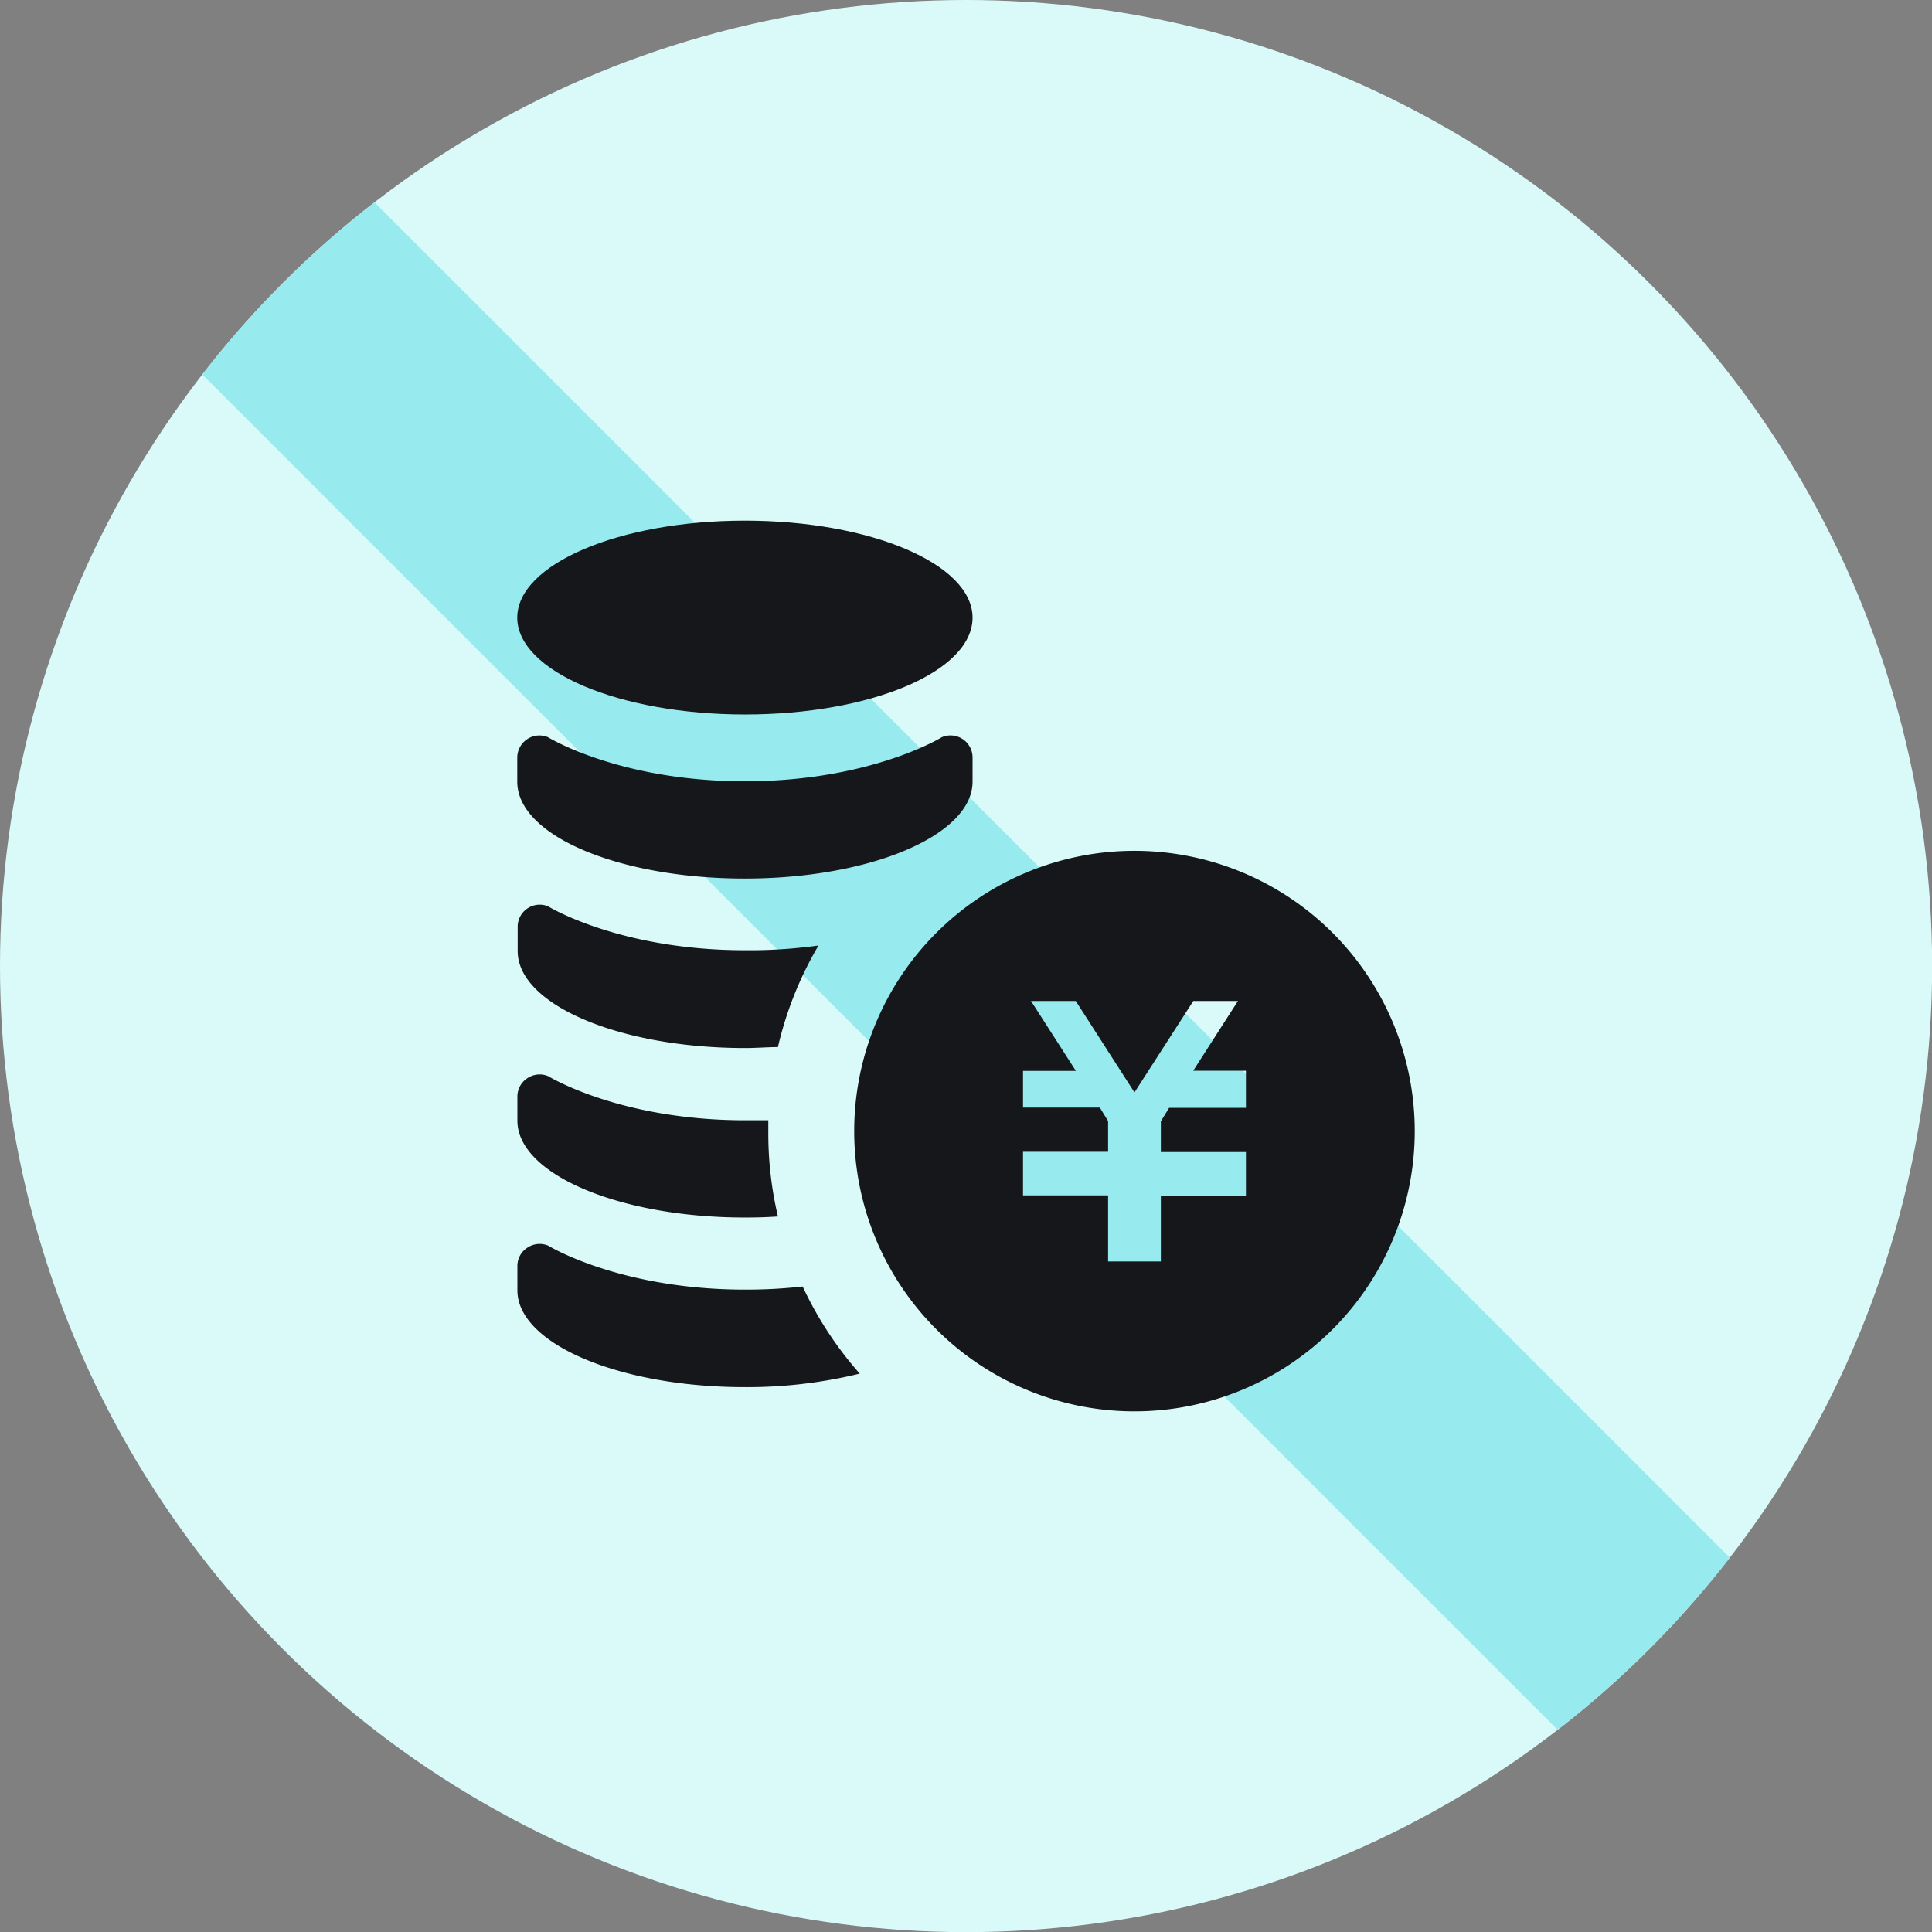
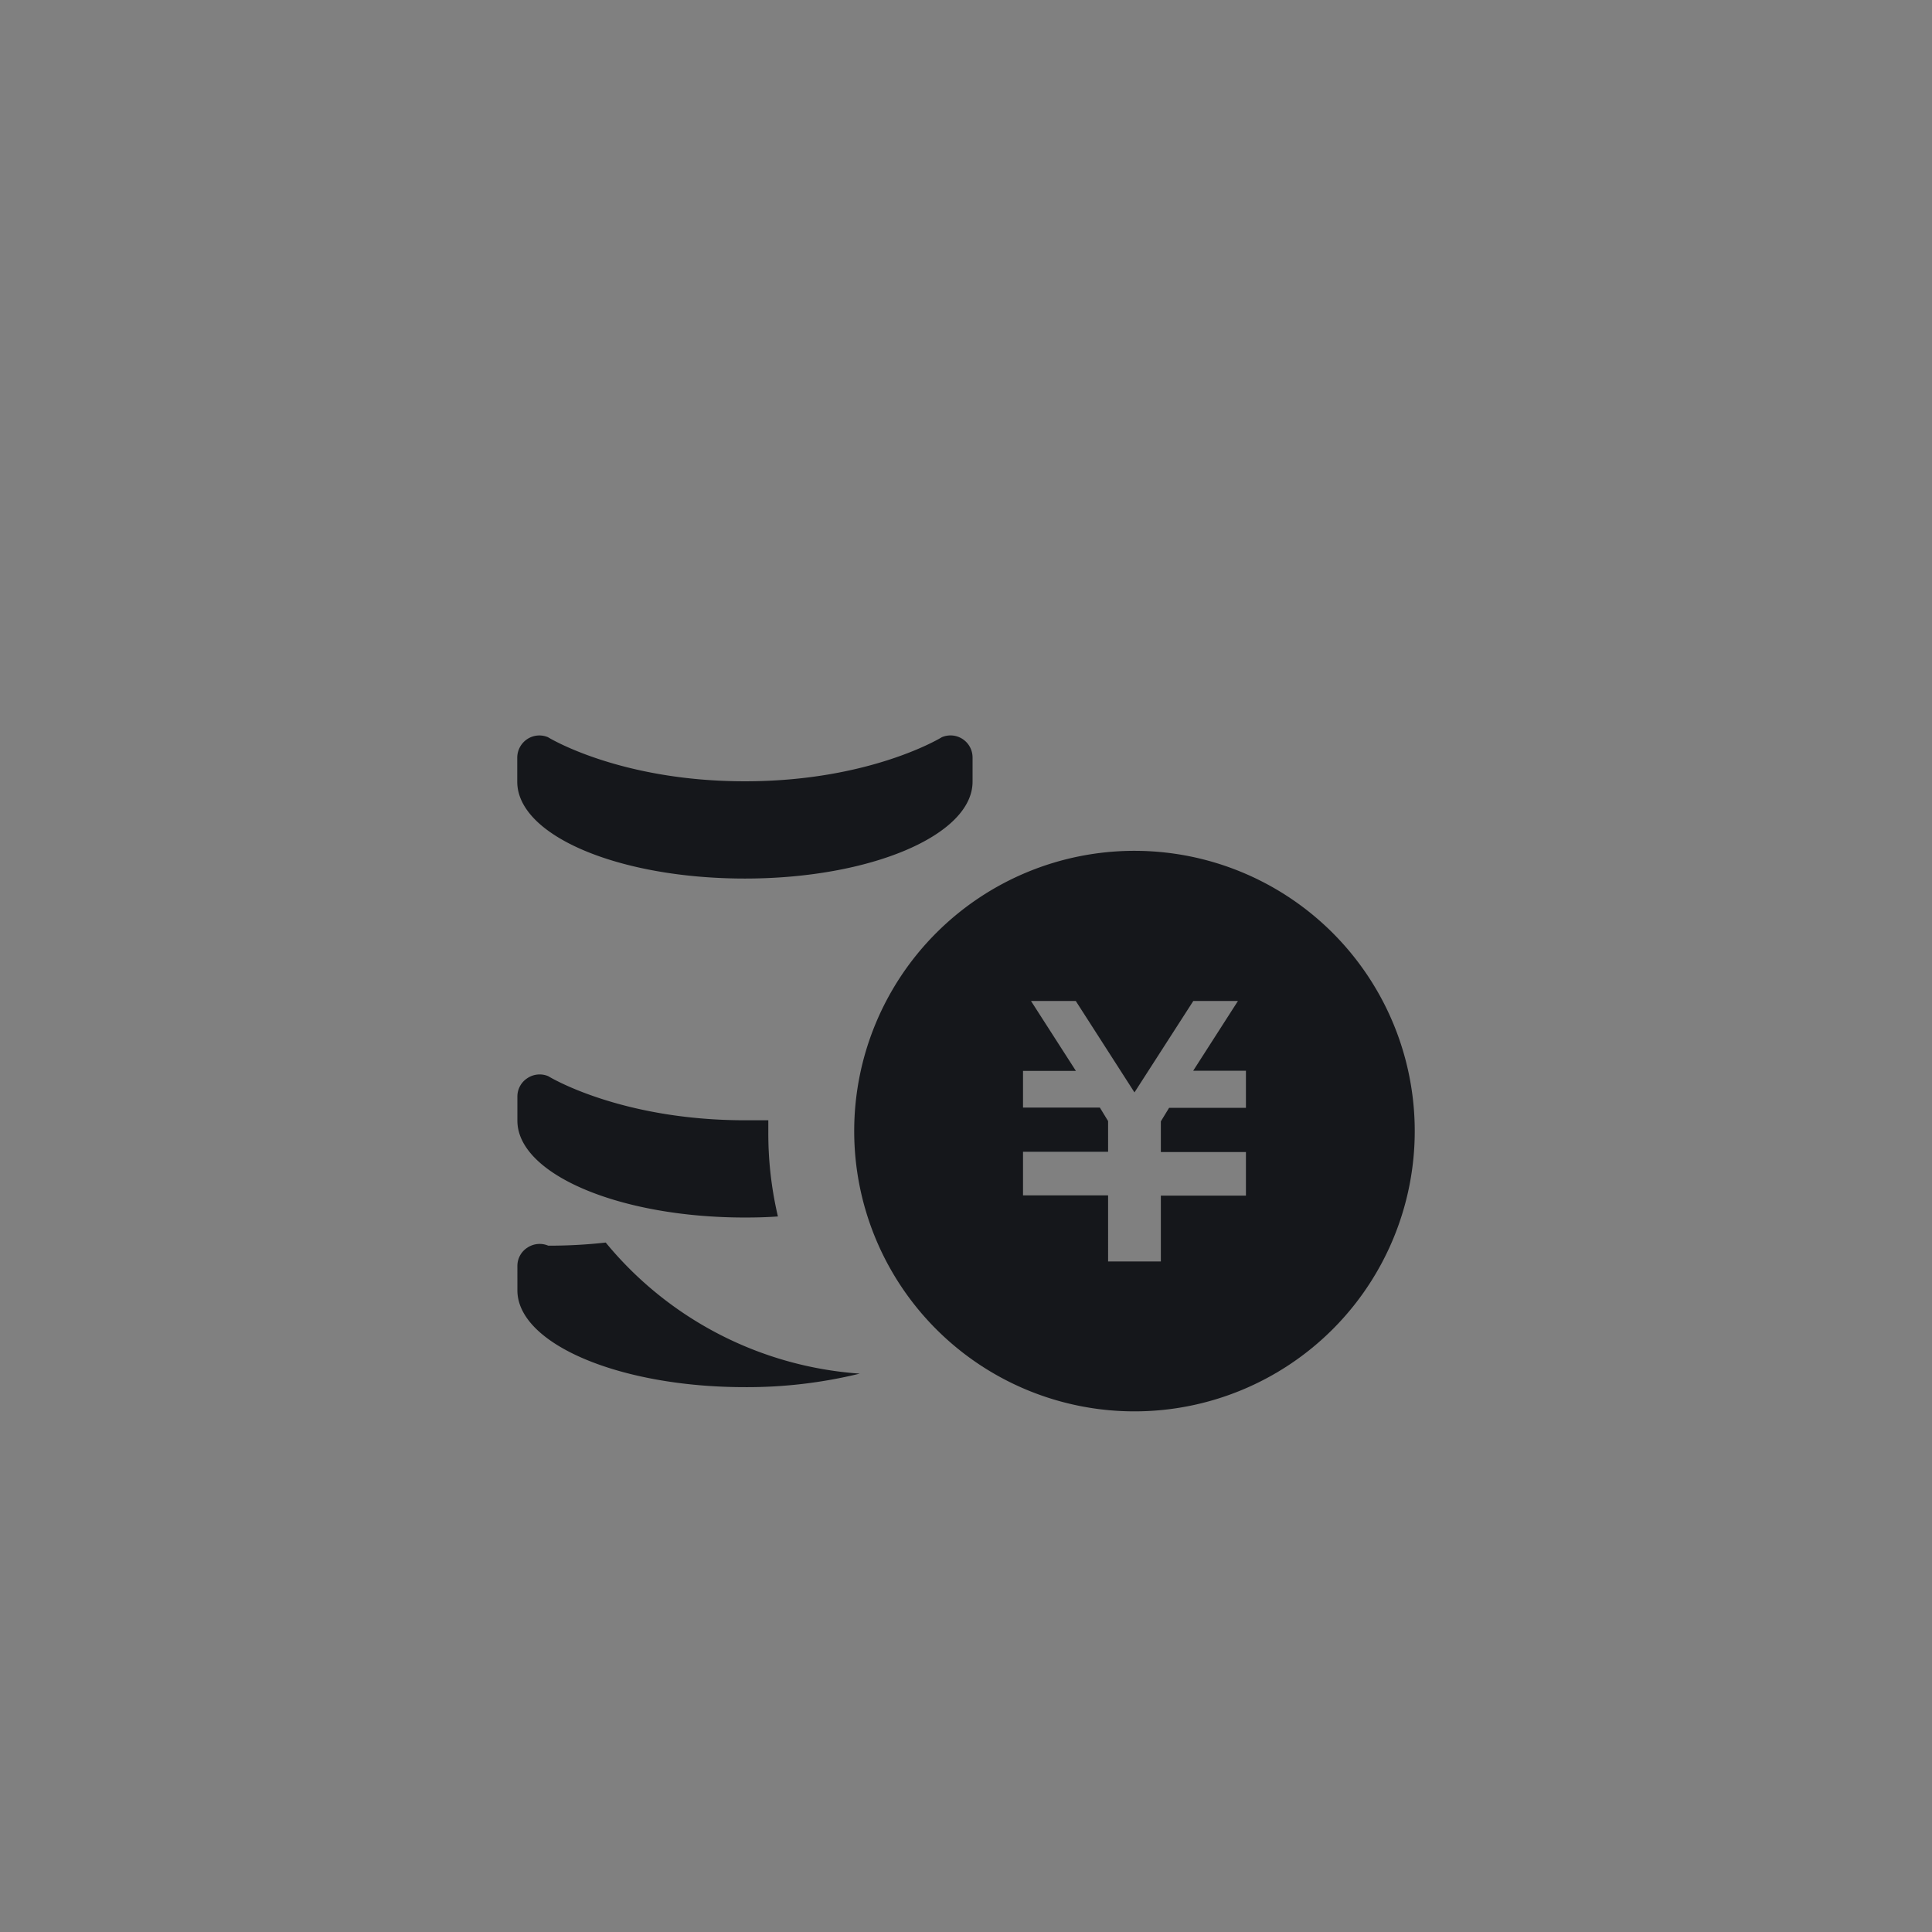
<svg xmlns="http://www.w3.org/2000/svg" width="142.83" height="142.83" viewBox="0 0 142.83 142.83">
  <rect x="0" y="0" width="142.83" height="142.83" fill="#808080" stroke="none" />
  <defs>
    <style>.a,.d{fill:none;}.b{fill:#dafafa;}.c{clip-path:url(#a);}.d{stroke:#97ebef;stroke-miterlimit:10;stroke-width:18px;}.e{fill:#15171b;}</style>
    <clipPath id="a" transform="translate(0)">
-       <circle class="a" cx="71.42" cy="71.42" r="71.42" />
-     </clipPath>
+       </clipPath>
  </defs>
-   <circle class="b" cx="71.42" cy="71.42" r="71.42" />
  <g class="c">
    <line class="d" x1="136.07" y1="136.07" x2="6.76" y2="6.76" />
  </g>
  <path class="e" d="M83.87,62.9a20.72,20.72,0,1,0,20.72,20.72A20.72,20.72,0,0,0,83.87,62.9Zm8.24,19H86.43l-.61,1v2.27h6.29v3.22H85.82v4.87h-3.9V88.37H75.63V85.15h6.29V82.88l-.61-1H75.63V79.17h3.91L76.22,74h3.31l4.34,6.76L88.22,74h3.3l-3.31,5.16h3.9Z" transform="translate(0)" />
-   <path class="e" d="M71.9,45.66c0,4-7.53,7.16-16.83,7.16s-16.83-3.21-16.83-7.16,7.54-7.17,16.83-7.17S71.9,41.7,71.9,45.66Z" transform="translate(0)" />
  <path class="e" d="M38.24,57.79c0,4,7.54,7.16,16.83,7.16S71.9,61.74,71.9,57.79V56a1.63,1.63,0,0,0-2.27-1.5s-5.26,3.26-14.56,3.26S40.51,54.5,40.51,54.5a1.63,1.63,0,0,0-1.53.14A1.65,1.65,0,0,0,38.24,56Z" transform="translate(0)" />
-   <path class="e" d="M60.51,69.9a26.64,26.64,0,0,0-3,7.51c-.79,0-1.6.07-2.42.07-9.29,0-16.82-3.21-16.82-7.17V68.54A1.63,1.63,0,0,1,40.51,67s5.27,3.25,14.56,3.25A37.05,37.05,0,0,0,60.51,69.9Z" transform="translate(0)" />
  <path class="e" d="M57.51,89.93c-.79.06-1.62.08-2.44.08-9.29,0-16.82-3.21-16.82-7.16V81.07A1.61,1.61,0,0,1,39,79.7a1.63,1.63,0,0,1,1.53-.14s5.27,3.26,14.56,3.26c.59,0,1.16,0,1.71,0,0,.28,0,.56,0,.84A26.85,26.85,0,0,0,57.51,89.93Z" transform="translate(0)" />
-   <path class="e" d="M63.56,101.55a35,35,0,0,1-8.49,1c-9.29,0-16.82-3.21-16.82-7.16V93.59A1.6,1.6,0,0,1,39,92.23a1.63,1.63,0,0,1,1.53-.14s5.27,3.25,14.56,3.25a37.33,37.33,0,0,0,4.25-.23A26.71,26.71,0,0,0,63.56,101.55Z" transform="translate(0)" />
+   <path class="e" d="M63.56,101.55a35,35,0,0,1-8.49,1c-9.29,0-16.82-3.21-16.82-7.16V93.59A1.6,1.6,0,0,1,39,92.23a1.63,1.63,0,0,1,1.53-.14a37.33,37.33,0,0,0,4.25-.23A26.71,26.71,0,0,0,63.56,101.55Z" transform="translate(0)" />
</svg>